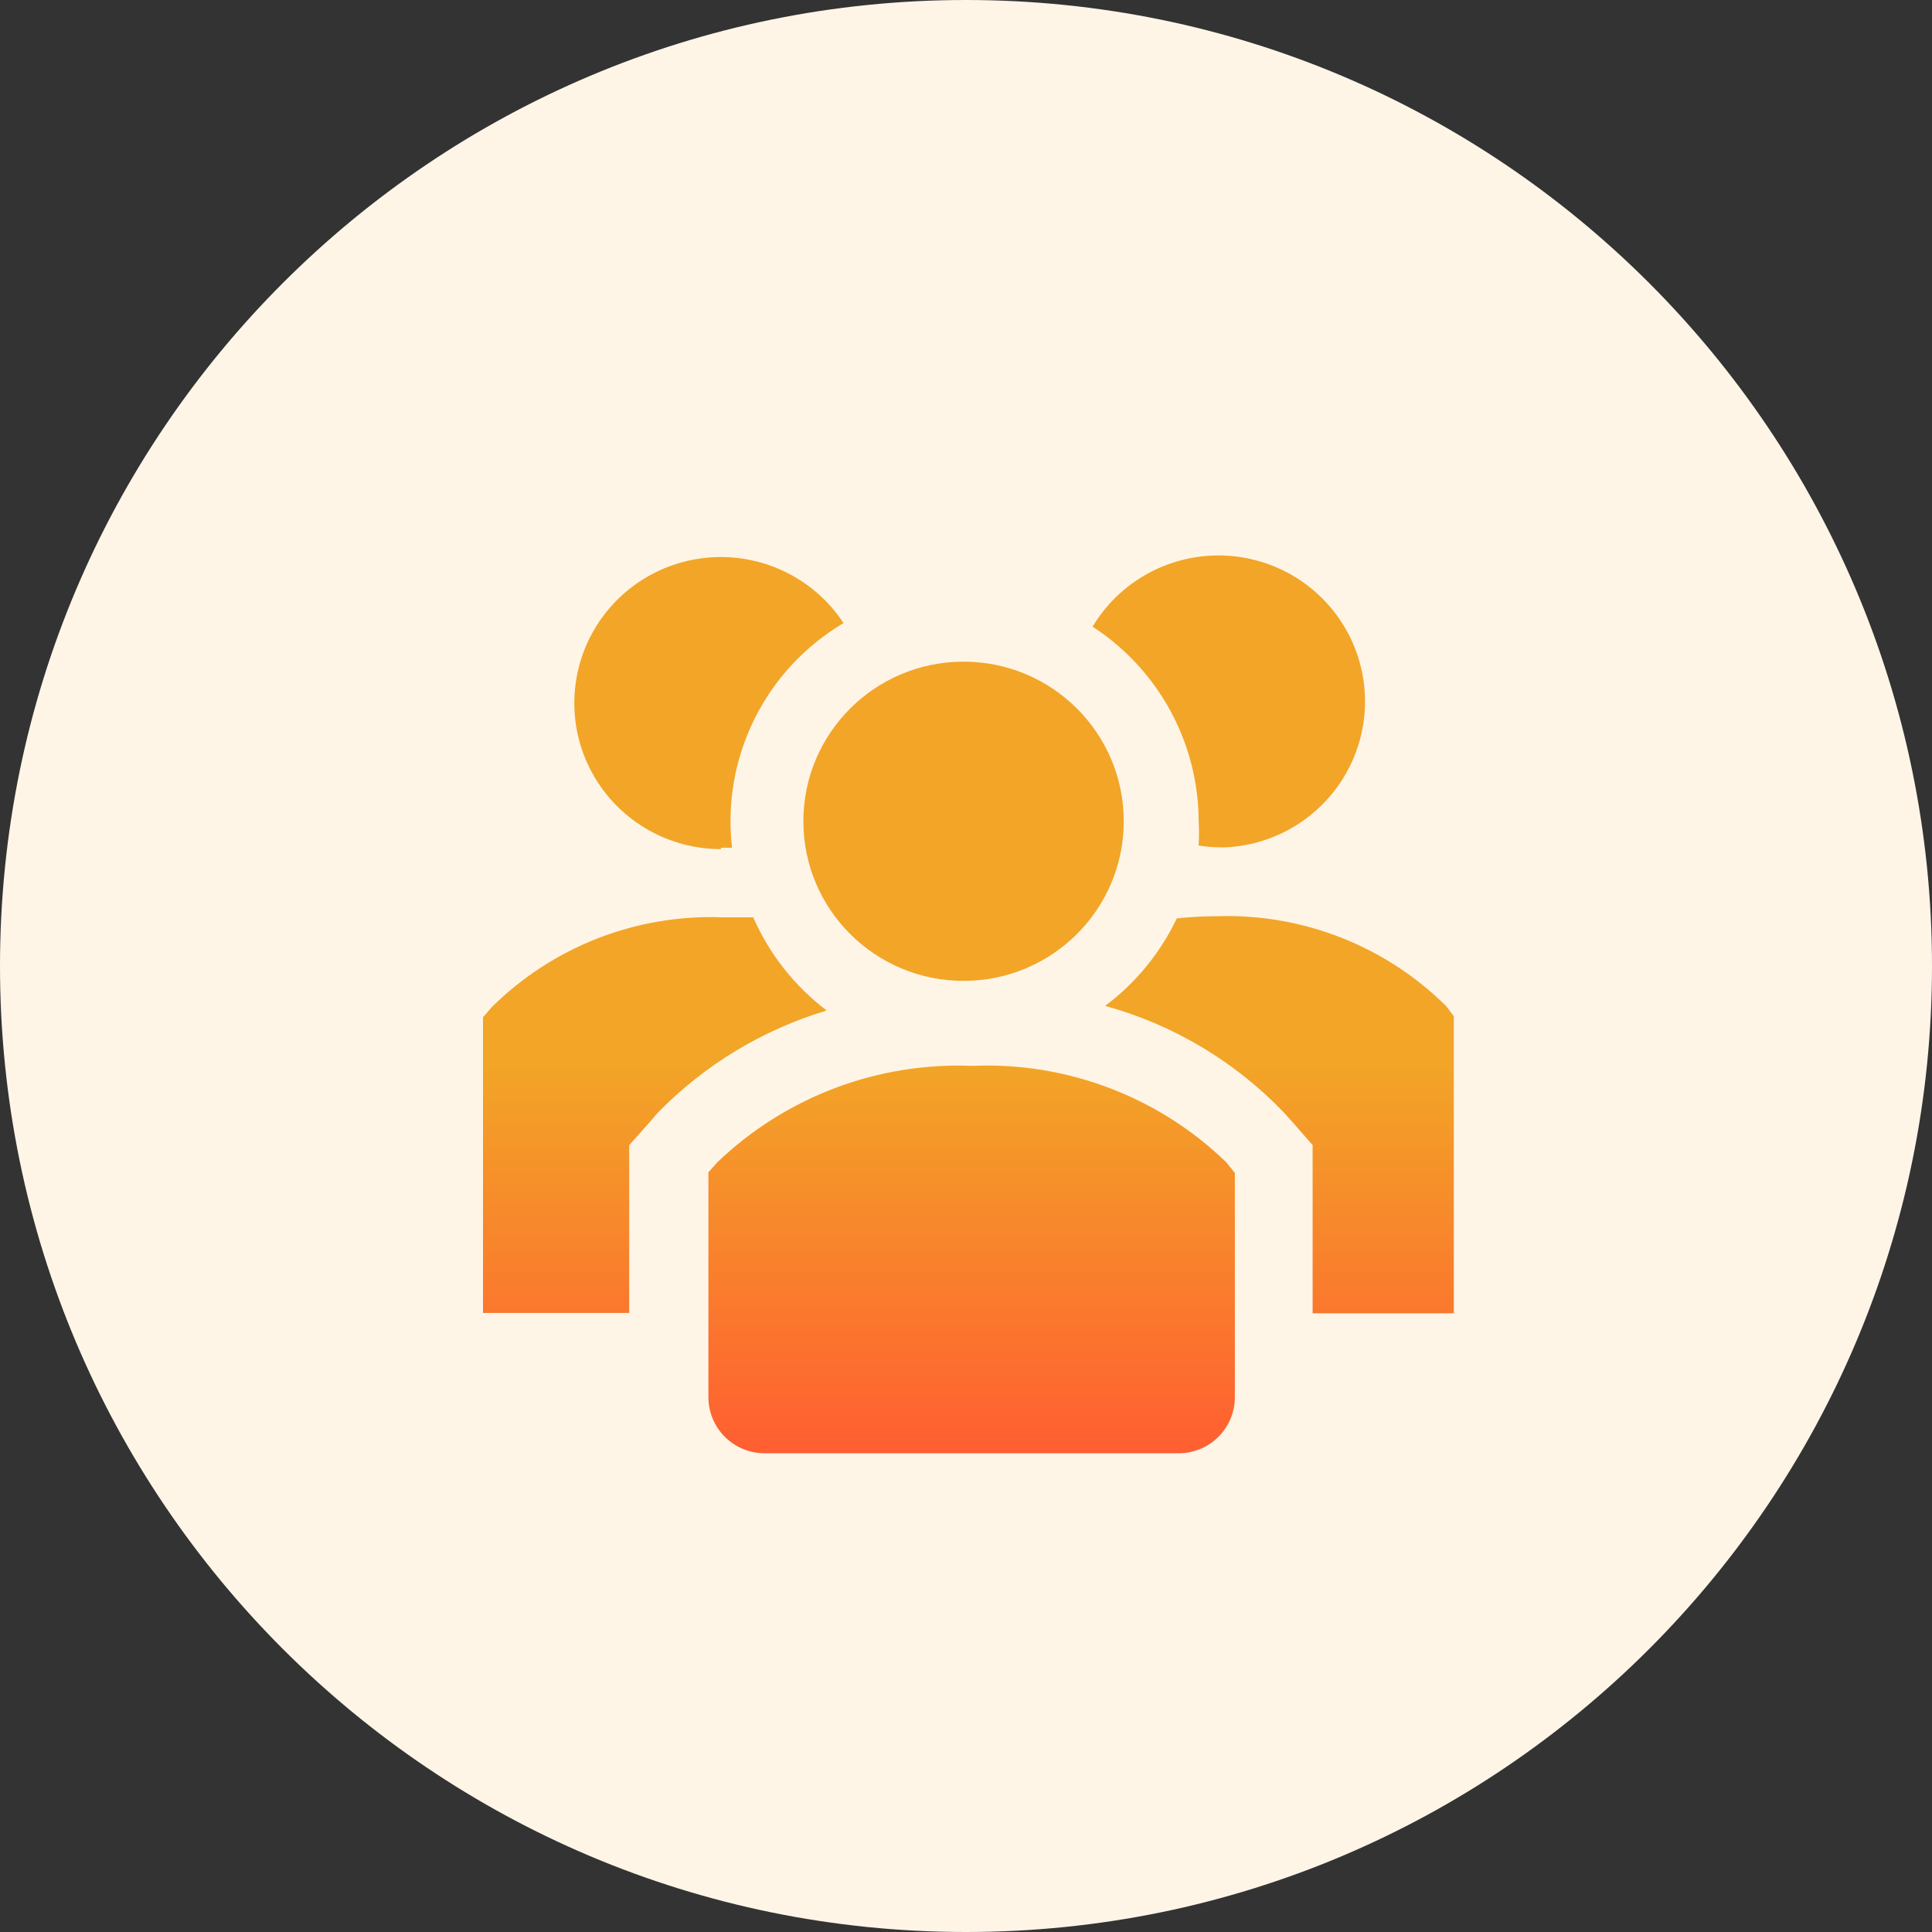
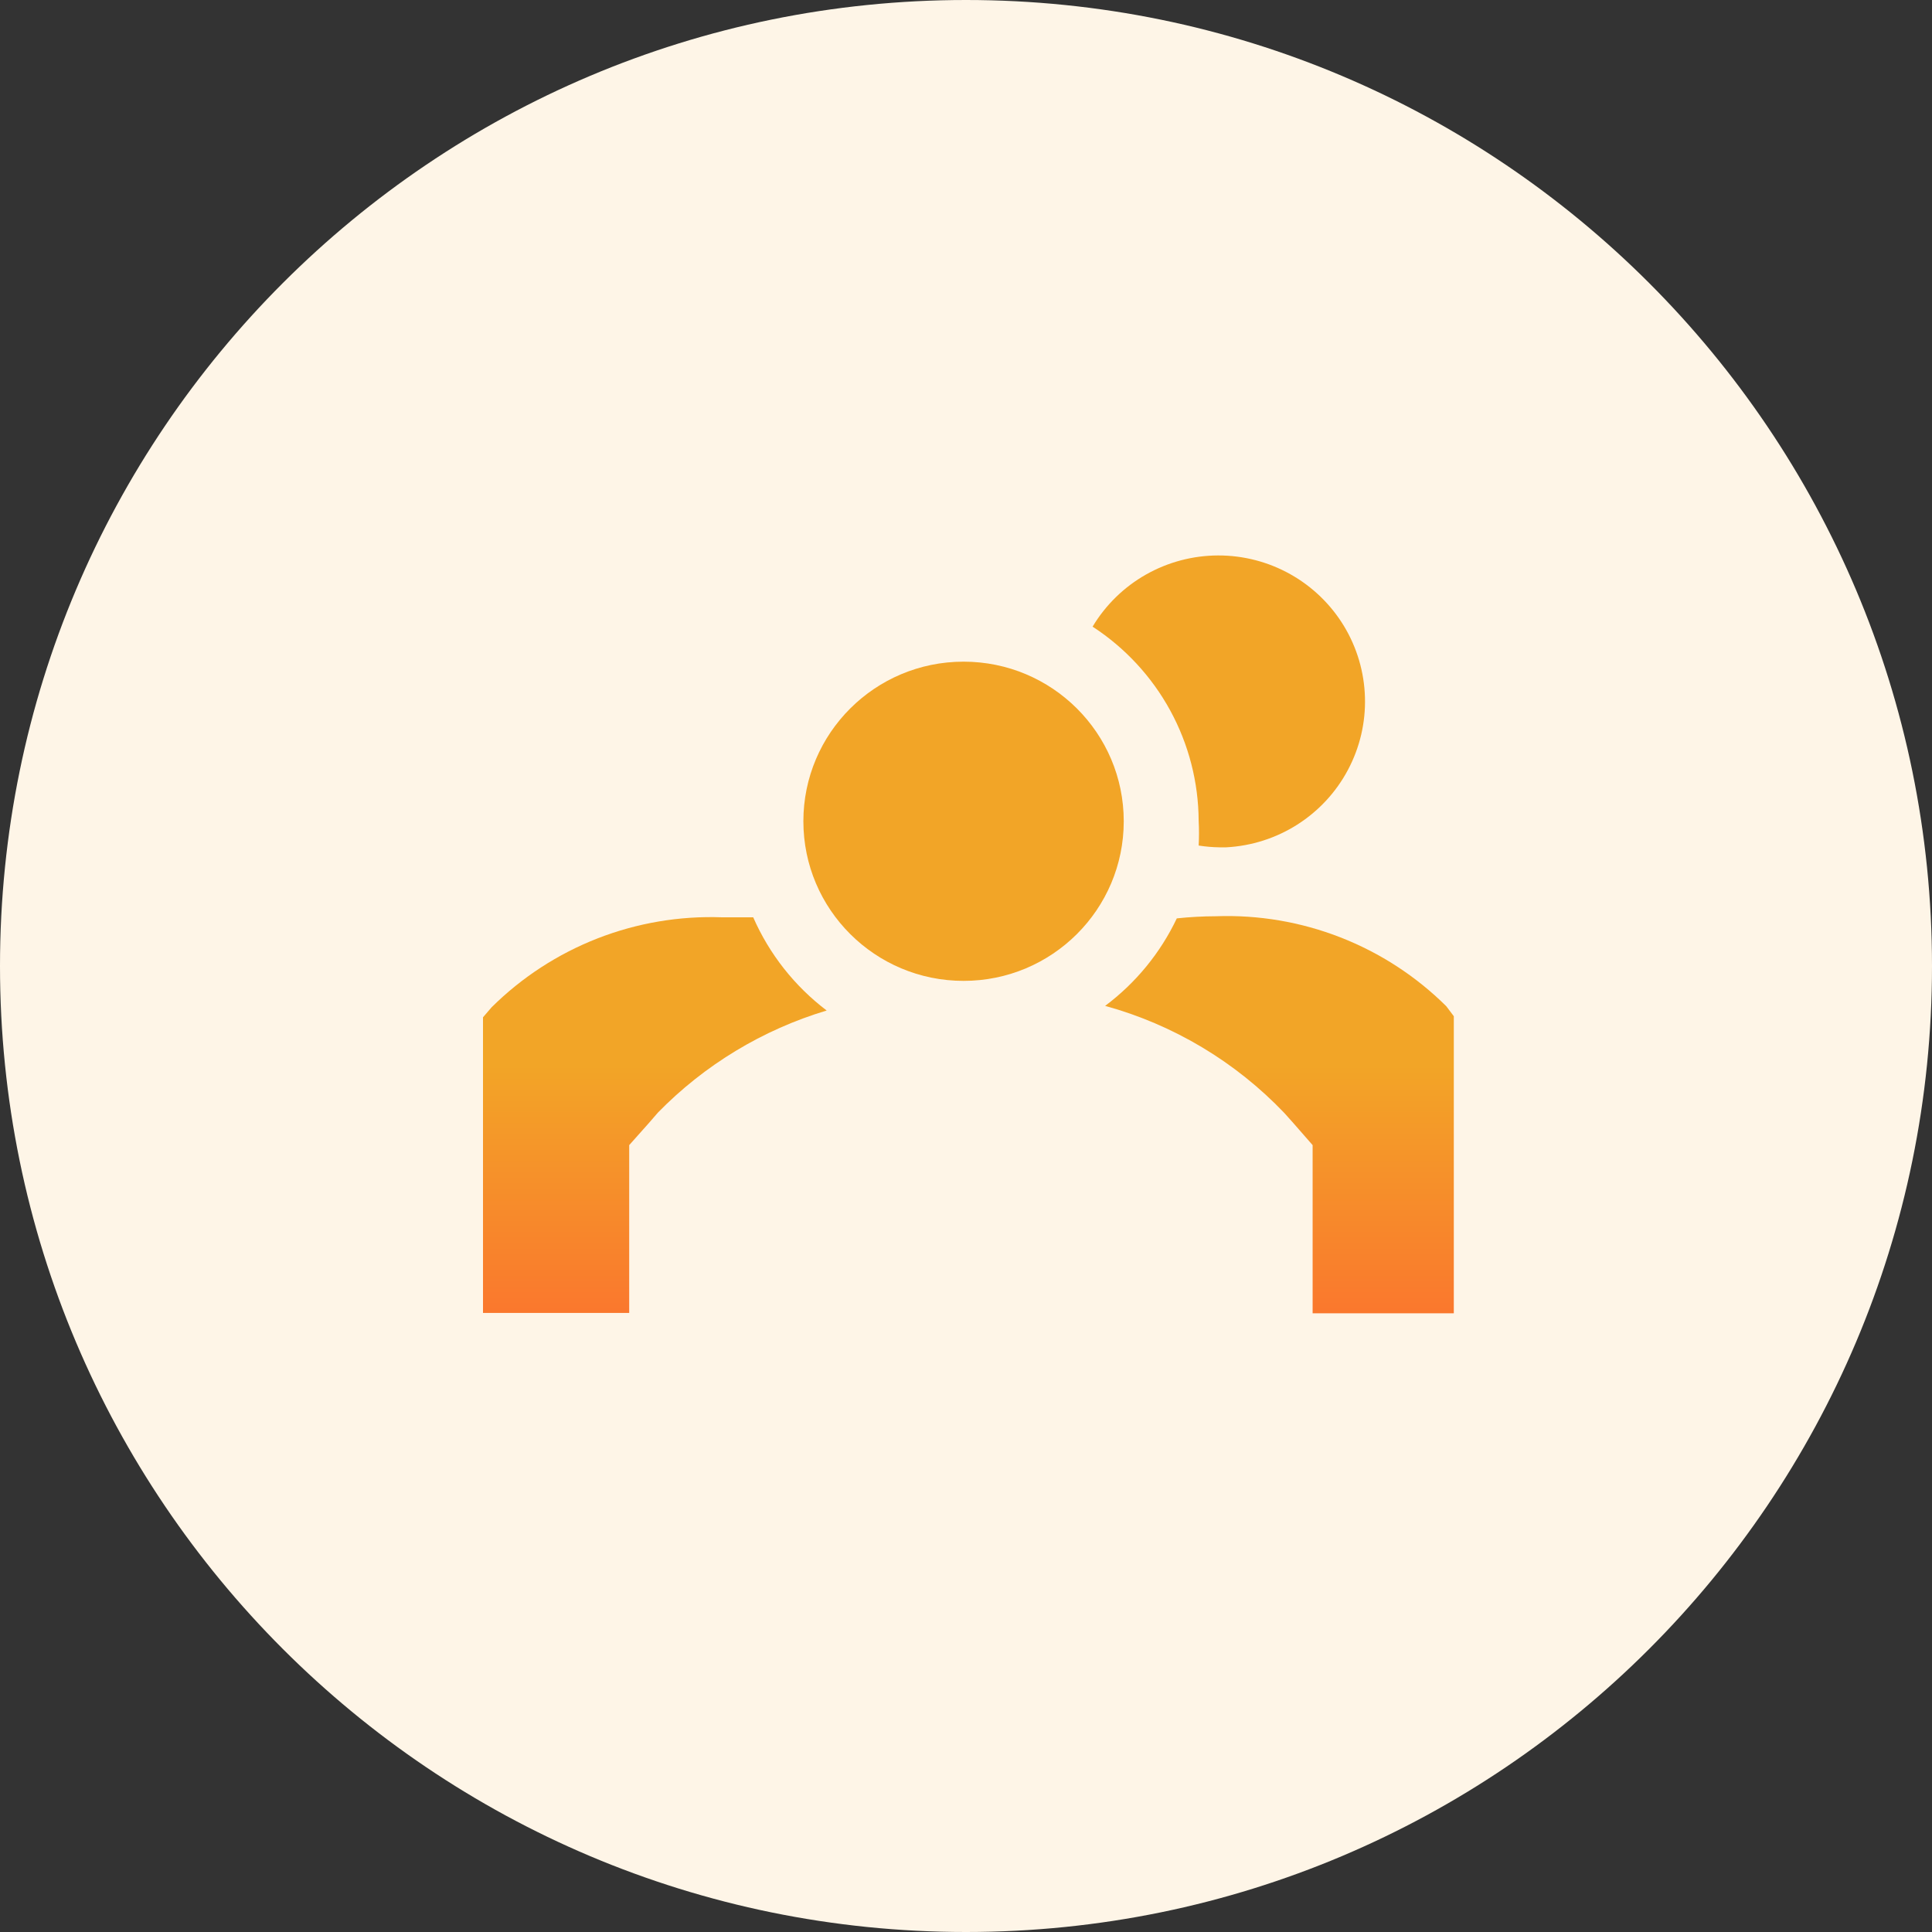
<svg xmlns="http://www.w3.org/2000/svg" width="80" height="80" viewBox="0 0 80 80" fill="none">
  <rect x="0" y="0" width="80" height="80" fill="#333333" stroke="none" />
  <path d="M80 40C80 62.091 62.091 80 40 80C17.909 80 0 62.091 0 40C0 17.909 17.909 0 40 0C62.091 0 80 17.909 80 40Z" fill="#FEF5E7" />
  <path d="M31.189 37.984C30.763 37.984 30.333 37.984 29.898 37.984C28.136 37.92 26.38 38.218 24.738 38.859C23.097 39.5 21.605 40.471 20.356 41.71L20 42.124V54.366H26.054V47.417L26.871 46.5L27.241 46.072C29.174 44.094 31.579 42.639 34.231 41.843C32.903 40.836 31.856 39.508 31.189 37.984Z" fill="url(#paint0_linear_2_2)" />
  <path d="M59.888 41.666C58.638 40.426 57.147 39.456 55.505 38.815C53.864 38.174 52.108 37.876 50.346 37.94C49.806 37.941 49.266 37.971 48.729 38.028C48.049 39.458 47.031 40.701 45.761 41.651C48.592 42.431 51.157 43.965 53.181 46.086L53.551 46.5L54.353 47.417V54.381H60.199V42.08L59.888 41.666Z" fill="url(#paint1_linear_2_2)" />
-   <path d="M29.853 35.101C30.017 35.101 30.15 35.101 30.313 35.101C30.099 33.272 30.422 31.421 31.241 29.771C32.059 28.12 33.34 26.742 34.928 25.801C34.353 24.924 33.558 24.212 32.623 23.734C31.689 23.255 30.645 23.027 29.595 23.071C28.544 23.115 27.524 23.43 26.633 23.985C25.741 24.54 25.01 25.317 24.511 26.238C24.011 27.16 23.76 28.195 23.782 29.241C23.805 30.289 24.1 31.312 24.638 32.211C25.177 33.111 25.941 33.855 26.855 34.372C27.769 34.889 28.802 35.16 29.853 35.16V35.101Z" fill="url(#paint2_linear_2_2)" />
  <path d="M49.634 33.992C49.652 34.332 49.652 34.672 49.634 35.012C49.919 35.057 50.206 35.082 50.495 35.086H50.776C51.823 35.03 52.837 34.706 53.72 34.144C54.604 33.581 55.326 32.801 55.816 31.878C56.307 30.956 56.55 29.922 56.52 28.878C56.491 27.835 56.191 26.816 55.65 25.922C55.108 25.028 54.343 24.289 53.43 23.777C52.517 23.265 51.486 22.997 50.438 23C49.39 23.003 48.361 23.276 47.45 23.792C46.539 24.309 45.779 25.052 45.242 25.948C46.585 26.822 47.689 28.015 48.456 29.418C49.222 30.822 49.627 32.394 49.634 33.992Z" fill="url(#paint3_linear_2_2)" />
  <path d="M39.899 40.616C43.563 40.616 46.532 37.657 46.532 34.007C46.532 30.357 43.563 27.398 39.899 27.398C36.236 27.398 33.266 30.357 33.266 34.007C33.266 37.657 36.236 40.616 39.899 40.616Z" fill="url(#paint4_linear_2_2)" />
-   <path d="M40.255 44.135C38.318 44.057 36.384 44.37 34.571 45.056C32.758 45.742 31.102 46.787 29.705 48.127L29.334 48.541V57.9C29.34 58.205 29.406 58.505 29.528 58.785C29.651 59.064 29.827 59.317 30.048 59.528C30.268 59.74 30.528 59.906 30.813 60.017C31.098 60.128 31.402 60.183 31.708 60.177H48.758C49.064 60.183 49.368 60.128 49.653 60.017C49.938 59.906 50.199 59.74 50.419 59.528C50.639 59.317 50.816 59.064 50.938 58.785C51.061 58.505 51.127 58.205 51.133 57.9V48.57L50.776 48.127C49.388 46.782 47.739 45.735 45.929 45.049C44.12 44.362 42.19 44.051 40.255 44.135Z" fill="url(#paint5_linear_2_2)" />
  <defs>
    <linearGradient id="paint0_linear_2_2" x1="40.233" y1="44.121" x2="40.233" y2="60.177" gradientUnits="userSpaceOnUse">
      <stop stop-color="#F2A527" />
      <stop offset="1" stop-color="#FF5E31" />
    </linearGradient>
    <linearGradient id="paint1_linear_2_2" x1="40.233" y1="44.121" x2="40.233" y2="60.177" gradientUnits="userSpaceOnUse">
      <stop stop-color="#F2A527" />
      <stop offset="1" stop-color="#FF5E31" />
    </linearGradient>
    <linearGradient id="paint2_linear_2_2" x1="40.233" y1="44.121" x2="40.233" y2="60.177" gradientUnits="userSpaceOnUse">
      <stop stop-color="#F2A527" />
      <stop offset="1" stop-color="#FF5E31" />
    </linearGradient>
    <linearGradient id="paint3_linear_2_2" x1="40.233" y1="44.121" x2="40.233" y2="60.177" gradientUnits="userSpaceOnUse">
      <stop stop-color="#F2A527" />
      <stop offset="1" stop-color="#FF5E31" />
    </linearGradient>
    <linearGradient id="paint4_linear_2_2" x1="40.233" y1="44.121" x2="40.233" y2="60.177" gradientUnits="userSpaceOnUse">
      <stop stop-color="#F2A527" />
      <stop offset="1" stop-color="#FF5E31" />
    </linearGradient>
    <linearGradient id="paint5_linear_2_2" x1="40.233" y1="44.121" x2="40.233" y2="60.177" gradientUnits="userSpaceOnUse">
      <stop stop-color="#F2A527" />
      <stop offset="1" stop-color="#FF5E31" />
    </linearGradient>
  </defs>
</svg>